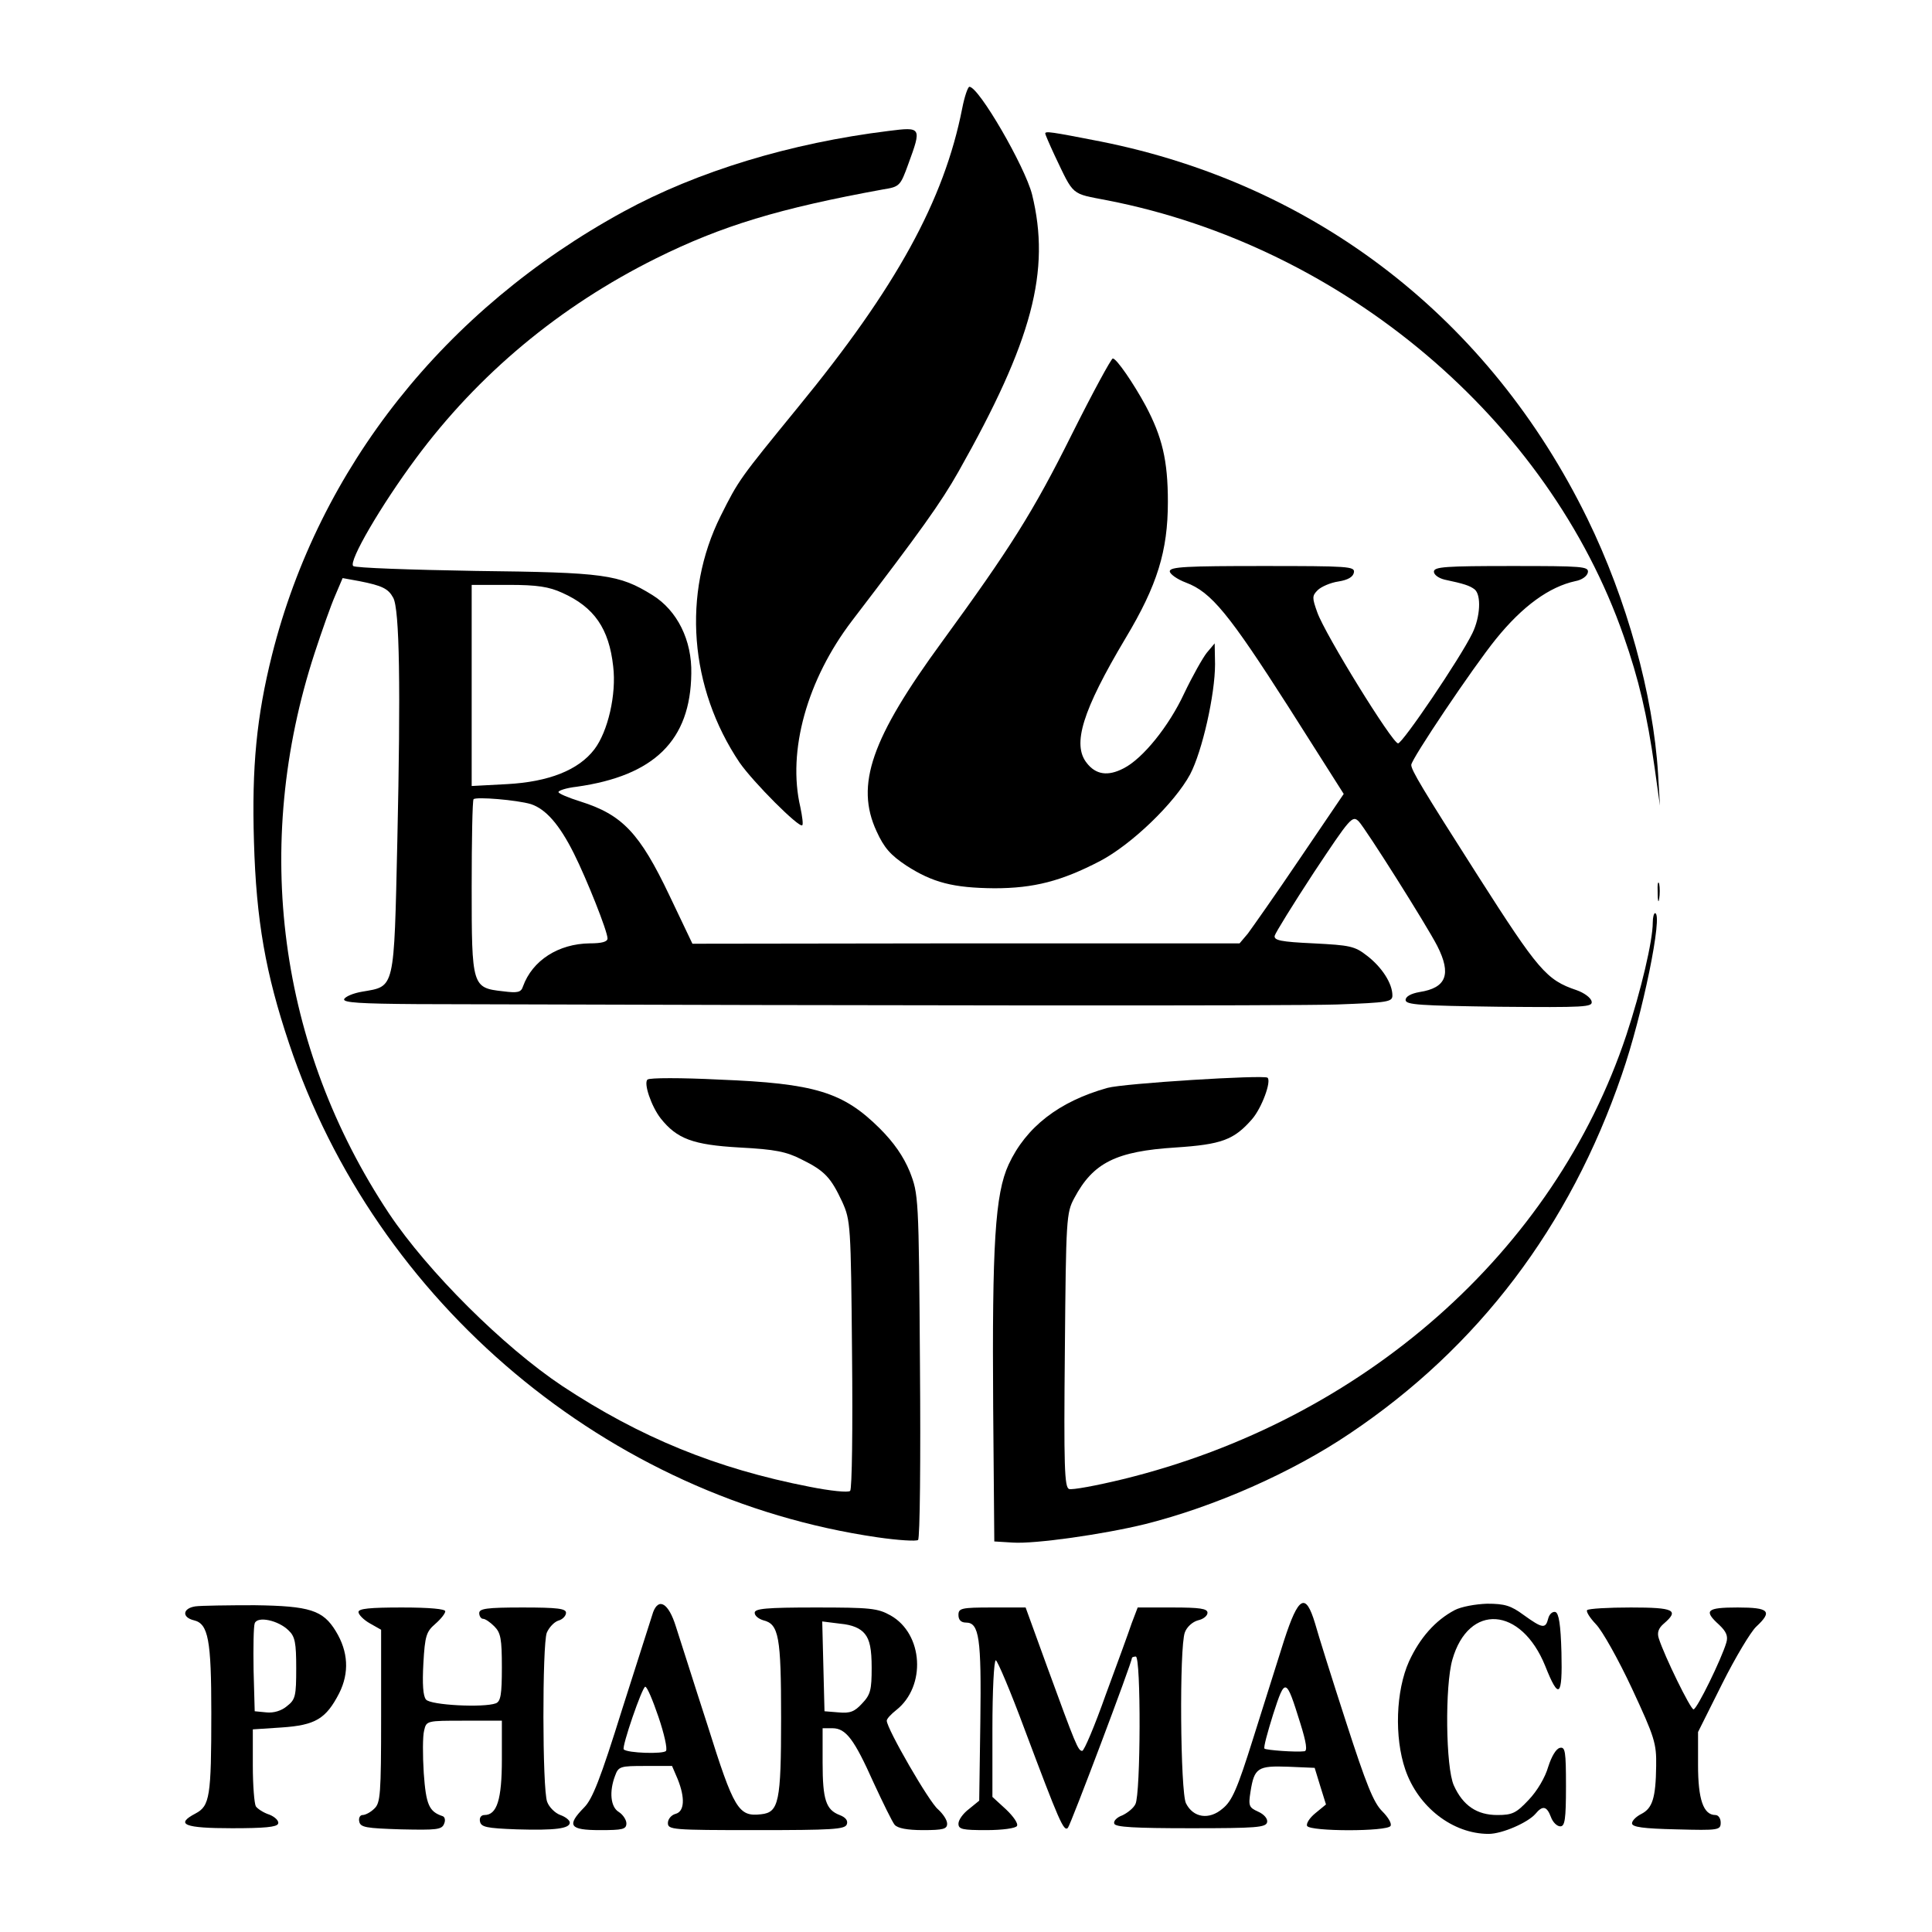
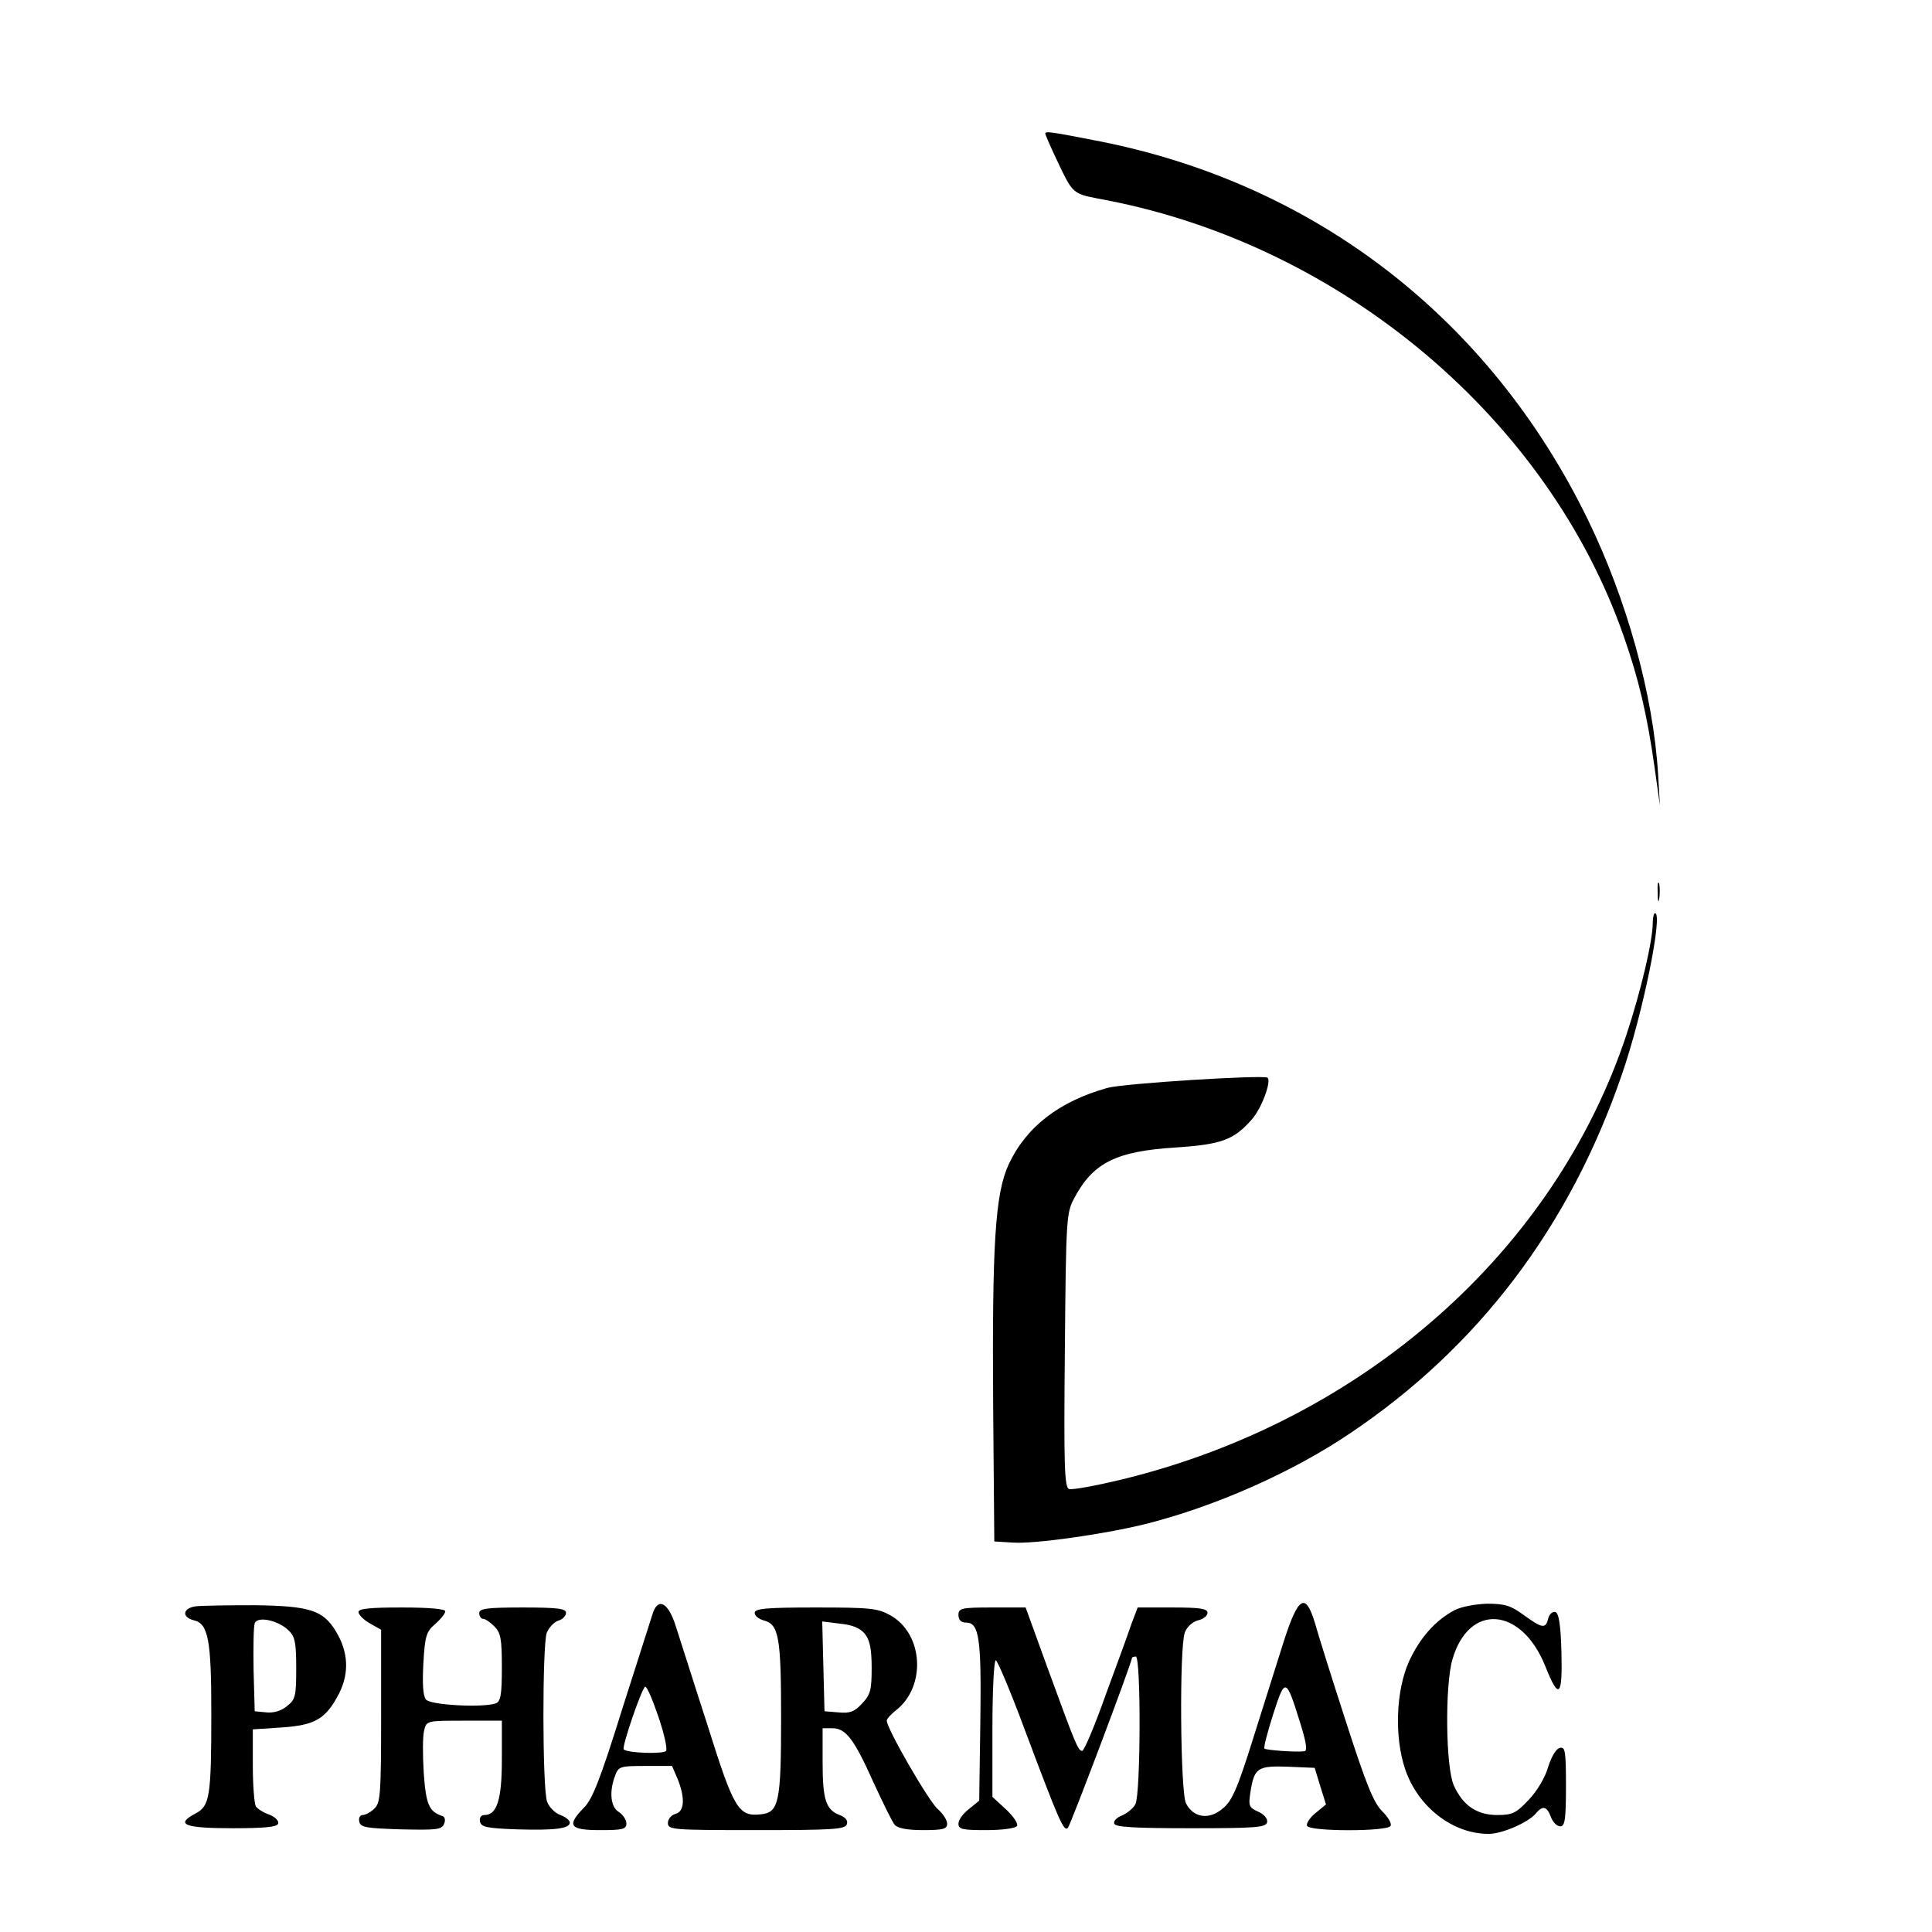
<svg xmlns="http://www.w3.org/2000/svg" version="1.0" width="512pt" height="512pt" viewBox="0 0 512 512" preserveAspectRatio="xMidYMid meet">
  <g transform="translate(0,512) scale(0.1,-0.1)" fill="#000000" stroke="none">
-     <path d="M2550 4833 c-48 -244 -175 -475 -435 -792 -155 -190 -157 -192 -205 -288 -103 -206 -83 -456 50 -654 37 -53 158 -174 166 -166 3 2 0 24 -5 48 -35 149 18 338 137 494 182 238 235 312 282 395 196 347 245 532 195 735 -19 74 -141 285 -166 285 -4 0 -13 -26 -19 -57z" />
-     <path d="M2355 4773 c-260 -32 -507 -107 -703 -214 -474 -259 -806 -678 -931 -1174 -41 -164 -54 -297 -48 -495 6 -210 31 -350 93 -535 230 -689 845 -1205 1559 -1309 55 -8 104 -11 108 -7 5 5 7 213 5 462 -3 452 -4 454 -27 514 -17 41 -42 77 -80 115 -97 96 -171 119 -426 129 -99 5 -184 5 -189 0 -11 -9 10 -71 35 -103 43 -54 85 -70 209 -77 95 -5 124 -11 165 -32 61 -30 77 -48 107 -112 22 -49 23 -60 26 -404 2 -194 0 -357 -5 -362 -5 -5 -53 0 -108 11 -247 48 -449 131 -655 267 -156 104 -356 303 -459 457 -293 441 -364 975 -197 1486 19 58 43 126 54 151 l20 47 44 -8 c61 -12 77 -20 90 -44 17 -30 20 -239 11 -643 -9 -400 -6 -386 -93 -401 -24 -4 -45 -13 -48 -20 -3 -9 42 -12 195 -13 1261 -4 2316 -5 2436 -1 136 5 147 7 147 24 0 32 -28 75 -67 105 -33 26 -46 28 -142 33 -87 4 -105 8 -103 20 2 8 49 84 104 168 97 146 102 152 119 135 20 -22 178 -272 208 -330 38 -75 24 -111 -47 -122 -23 -4 -37 -12 -37 -21 0 -13 37 -15 248 -18 228 -2 248 -1 245 14 -2 10 -20 23 -40 30 -80 27 -101 52 -262 304 -148 232 -176 279 -176 293 0 15 164 259 224 333 71 88 142 139 211 154 17 3 31 13 33 23 3 16 -14 17 -202 17 -175 0 -206 -2 -206 -15 0 -8 12 -17 28 -21 52 -11 67 -16 80 -26 18 -15 15 -73 -6 -116 -32 -66 -185 -292 -197 -292 -15 0 -193 288 -214 347 -14 39 -14 44 1 59 9 9 34 20 55 23 25 4 39 12 41 24 3 16 -14 17 -242 17 -201 0 -246 -2 -246 -14 0 -7 19 -21 43 -30 67 -25 114 -83 272 -330 l146 -230 -116 -171 c-64 -95 -127 -184 -138 -199 l-22 -26 -725 0 -725 -1 -61 128 c-79 166 -125 214 -236 249 -32 10 -58 21 -58 25 0 4 21 11 48 14 206 29 302 123 304 300 2 88 -37 167 -103 208 -89 55 -126 60 -469 64 -173 3 -319 8 -324 13 -13 12 74 161 166 285 166 224 381 403 636 530 175 87 328 133 602 183 44 7 46 9 67 67 36 98 35 99 -52 88z m-865 -1224 c85 -38 124 -95 135 -195 9 -74 -14 -173 -50 -220 -42 -55 -121 -86 -231 -92 l-94 -5 0 267 0 266 98 0 c76 0 107 -5 142 -21z m-83 -560 c39 -13 75 -53 114 -131 34 -68 89 -206 89 -225 0 -9 -16 -13 -47 -13 -83 -1 -152 -45 -177 -114 -5 -16 -14 -18 -53 -13 -82 9 -83 13 -83 276 0 125 2 230 5 233 7 7 115 -2 152 -13z" />
    <path d="M2770 4766 c0 -2 11 -28 25 -58 52 -109 42 -100 140 -119 625 -122 1168 -581 1368 -1155 40 -114 62 -208 82 -349 l14 -100 -5 85 c-13 210 -83 462 -187 675 -259 530 -719 886 -1290 1000 -133 26 -147 28 -147 21z" />
-     <path d="M2841 3970 c-103 -207 -164 -303 -344 -550 -188 -257 -231 -380 -174 -503 20 -44 37 -63 79 -91 70 -45 124 -59 233 -60 105 0 178 19 280 72 84 44 198 154 239 230 32 61 66 211 66 292 l-1 55 -21 -25 c-11 -14 -38 -62 -60 -108 -40 -86 -109 -172 -160 -198 -42 -22 -74 -17 -98 14 -39 49 -12 138 103 331 84 140 112 231 112 361 0 110 -15 172 -59 255 -32 59 -77 125 -87 125 -4 0 -53 -90 -108 -200z" />
    <path d="M4393 2755 c0 -22 2 -30 4 -17 2 12 2 30 0 40 -3 9 -5 -1 -4 -23z" />
    <path d="M4380 2675 c0 -48 -31 -180 -70 -298 -191 -574 -697 -1021 -1334 -1177 -70 -17 -135 -29 -143 -26 -12 5 -14 59 -11 368 3 350 4 364 25 403 50 94 111 124 268 134 122 8 155 20 203 75 26 30 52 101 41 110 -11 8 -381 -15 -424 -27 -129 -36 -216 -104 -262 -203 -36 -78 -44 -212 -41 -644 l3 -355 49 -3 c59 -4 241 22 351 49 183 46 388 136 542 240 340 228 583 548 721 951 55 158 110 428 88 428 -3 0 -6 -11 -6 -25z" />
    <path d="M518 863 c-34 -5 -37 -29 -4 -37 38 -9 46 -52 46 -245 0 -223 -4 -247 -42 -267 -55 -29 -29 -39 97 -39 85 0 119 3 122 12 3 7 -8 18 -23 24 -16 5 -32 16 -36 22 -4 7 -8 55 -8 108 l0 96 76 5 c90 6 118 23 153 91 27 54 24 110 -9 164 -34 56 -69 67 -215 69 -71 0 -142 -1 -157 -3z m247 -64 c17 -16 20 -33 20 -100 0 -73 -2 -83 -24 -100 -15 -13 -36 -19 -55 -17 l-31 3 -3 109 c-1 61 0 116 3 124 7 20 63 8 90 -19z" />
    <path d="M1731 848 c-4 -13 -41 -128 -82 -257 -58 -186 -79 -239 -101 -261 -47 -48 -39 -60 42 -60 60 0 70 2 70 18 0 9 -9 23 -20 30 -22 13 -26 54 -10 96 9 25 14 26 80 26 l71 0 15 -35 c20 -50 18 -86 -6 -92 -11 -3 -20 -14 -20 -24 0 -18 11 -19 234 -19 201 0 235 2 240 15 4 10 -3 19 -19 25 -36 14 -45 40 -45 139 l0 91 26 0 c36 0 58 -30 109 -144 25 -54 50 -105 56 -112 8 -9 33 -14 75 -14 54 0 64 3 64 17 0 10 -11 26 -24 38 -23 18 -136 214 -136 235 0 5 11 17 25 28 80 63 72 202 -15 251 -34 19 -53 21 -199 21 -131 0 -161 -3 -161 -14 0 -8 10 -16 23 -20 41 -10 47 -43 47 -259 0 -223 -6 -250 -53 -255 -60 -7 -72 13 -142 236 -37 114 -74 232 -84 262 -19 61 -45 77 -60 38z m561 -58 c13 -16 18 -40 18 -90 0 -58 -3 -71 -25 -94 -20 -22 -32 -27 -63 -24 l-37 3 -3 119 -3 119 48 -6 c32 -3 53 -12 65 -27z m-547 -220 c15 -44 24 -84 20 -90 -6 -9 -103 -6 -112 4 -6 6 49 166 57 166 5 0 20 -36 35 -80z" />
    <path d="M3403 773 c-17 -54 -54 -171 -82 -260 -42 -134 -56 -166 -81 -186 -36 -31 -78 -24 -97 14 -15 29 -18 414 -3 453 5 14 20 28 35 32 14 3 25 12 25 20 0 11 -20 14 -93 14 l-92 0 -16 -42 c-8 -24 -39 -109 -69 -190 -29 -82 -57 -148 -62 -148 -11 0 -17 15 -93 223 l-57 157 -89 0 c-82 0 -89 -2 -89 -20 0 -13 7 -20 20 -20 35 0 41 -41 38 -263 l-3 -209 -27 -22 c-16 -12 -28 -29 -28 -39 0 -15 11 -17 74 -17 43 0 78 5 81 11 4 6 -9 25 -29 44 l-36 33 0 181 c0 99 4 181 9 181 4 0 39 -82 76 -182 92 -245 104 -273 115 -262 7 7 170 439 170 451 0 1 5 3 10 3 14 0 13 -365 -1 -391 -5 -11 -22 -24 -35 -30 -14 -5 -24 -15 -21 -22 3 -9 53 -12 203 -12 173 0 199 2 202 16 2 9 -8 21 -24 28 -24 11 -26 15 -20 53 10 63 19 69 100 66 l70 -3 15 -49 15 -48 -28 -23 c-16 -13 -25 -28 -22 -34 9 -15 212 -15 221 0 4 6 -6 23 -22 39 -23 23 -42 70 -96 237 -37 114 -74 232 -82 261 -25 83 -44 72 -82 -45z m43 -220 c16 -51 19 -73 11 -74 -23 -3 -102 3 -106 7 -3 3 8 43 23 91 32 99 34 98 72 -24z" />
    <path d="M3855 853 c-51 -27 -92 -73 -121 -136 -35 -78 -39 -201 -10 -286 34 -100 126 -171 221 -171 36 0 104 30 124 53 19 23 30 21 41 -8 5 -14 16 -25 25 -25 12 0 15 18 15 106 0 93 -2 105 -16 102 -10 -2 -22 -22 -31 -50 -8 -28 -29 -64 -52 -88 -33 -35 -43 -40 -83 -40 -54 0 -91 25 -115 78 -22 48 -24 265 -4 334 43 150 182 141 246 -17 36 -91 46 -83 43 36 -2 74 -7 104 -16 107 -7 2 -16 -5 -19 -17 -7 -28 -15 -27 -65 9 -34 25 -50 30 -97 30 -31 -1 -69 -8 -86 -17z" />
    <path d="M950 848 c0 -7 14 -21 30 -30 l30 -17 0 -229 c0 -209 -2 -230 -18 -245 -10 -10 -24 -17 -31 -17 -7 0 -11 -8 -9 -17 3 -16 18 -18 111 -21 94 -2 108 -1 114 15 4 9 2 18 -4 20 -36 12 -44 30 -50 114 -3 48 -3 98 1 113 6 26 7 26 106 26 l100 0 0 -103 c0 -106 -13 -147 -46 -147 -9 0 -14 -7 -12 -17 3 -15 17 -18 98 -21 101 -3 140 2 140 18 0 6 -11 15 -25 20 -14 5 -30 21 -35 35 -13 34 -13 416 -1 448 6 14 19 28 30 32 12 3 21 13 21 21 0 11 -22 14 -115 14 -96 0 -115 -3 -115 -15 0 -8 5 -15 10 -15 6 0 19 -9 30 -20 17 -17 20 -33 20 -109 0 -71 -3 -90 -16 -95 -32 -12 -173 -5 -185 10 -8 9 -10 42 -7 96 4 73 8 84 31 104 15 13 27 28 27 34 0 6 -41 10 -115 10 -85 0 -115 -3 -115 -12z" />
-     <path d="M4206 853 c-3 -4 7 -20 23 -37 17 -17 60 -94 96 -171 60 -129 65 -145 64 -205 -1 -85 -10 -112 -39 -127 -14 -7 -25 -18 -25 -25 0 -10 30 -14 118 -16 112 -3 117 -2 117 18 0 11 -6 20 -14 20 -32 0 -46 42 -46 132 l0 88 64 128 c35 70 76 138 90 151 44 41 35 51 -49 51 -83 0 -91 -8 -49 -46 19 -18 24 -30 19 -47 -13 -44 -78 -177 -87 -177 -8 0 -77 141 -92 188 -5 15 -1 27 13 39 42 36 28 43 -87 43 -60 0 -112 -3 -116 -7z" />
  </g>
</svg>